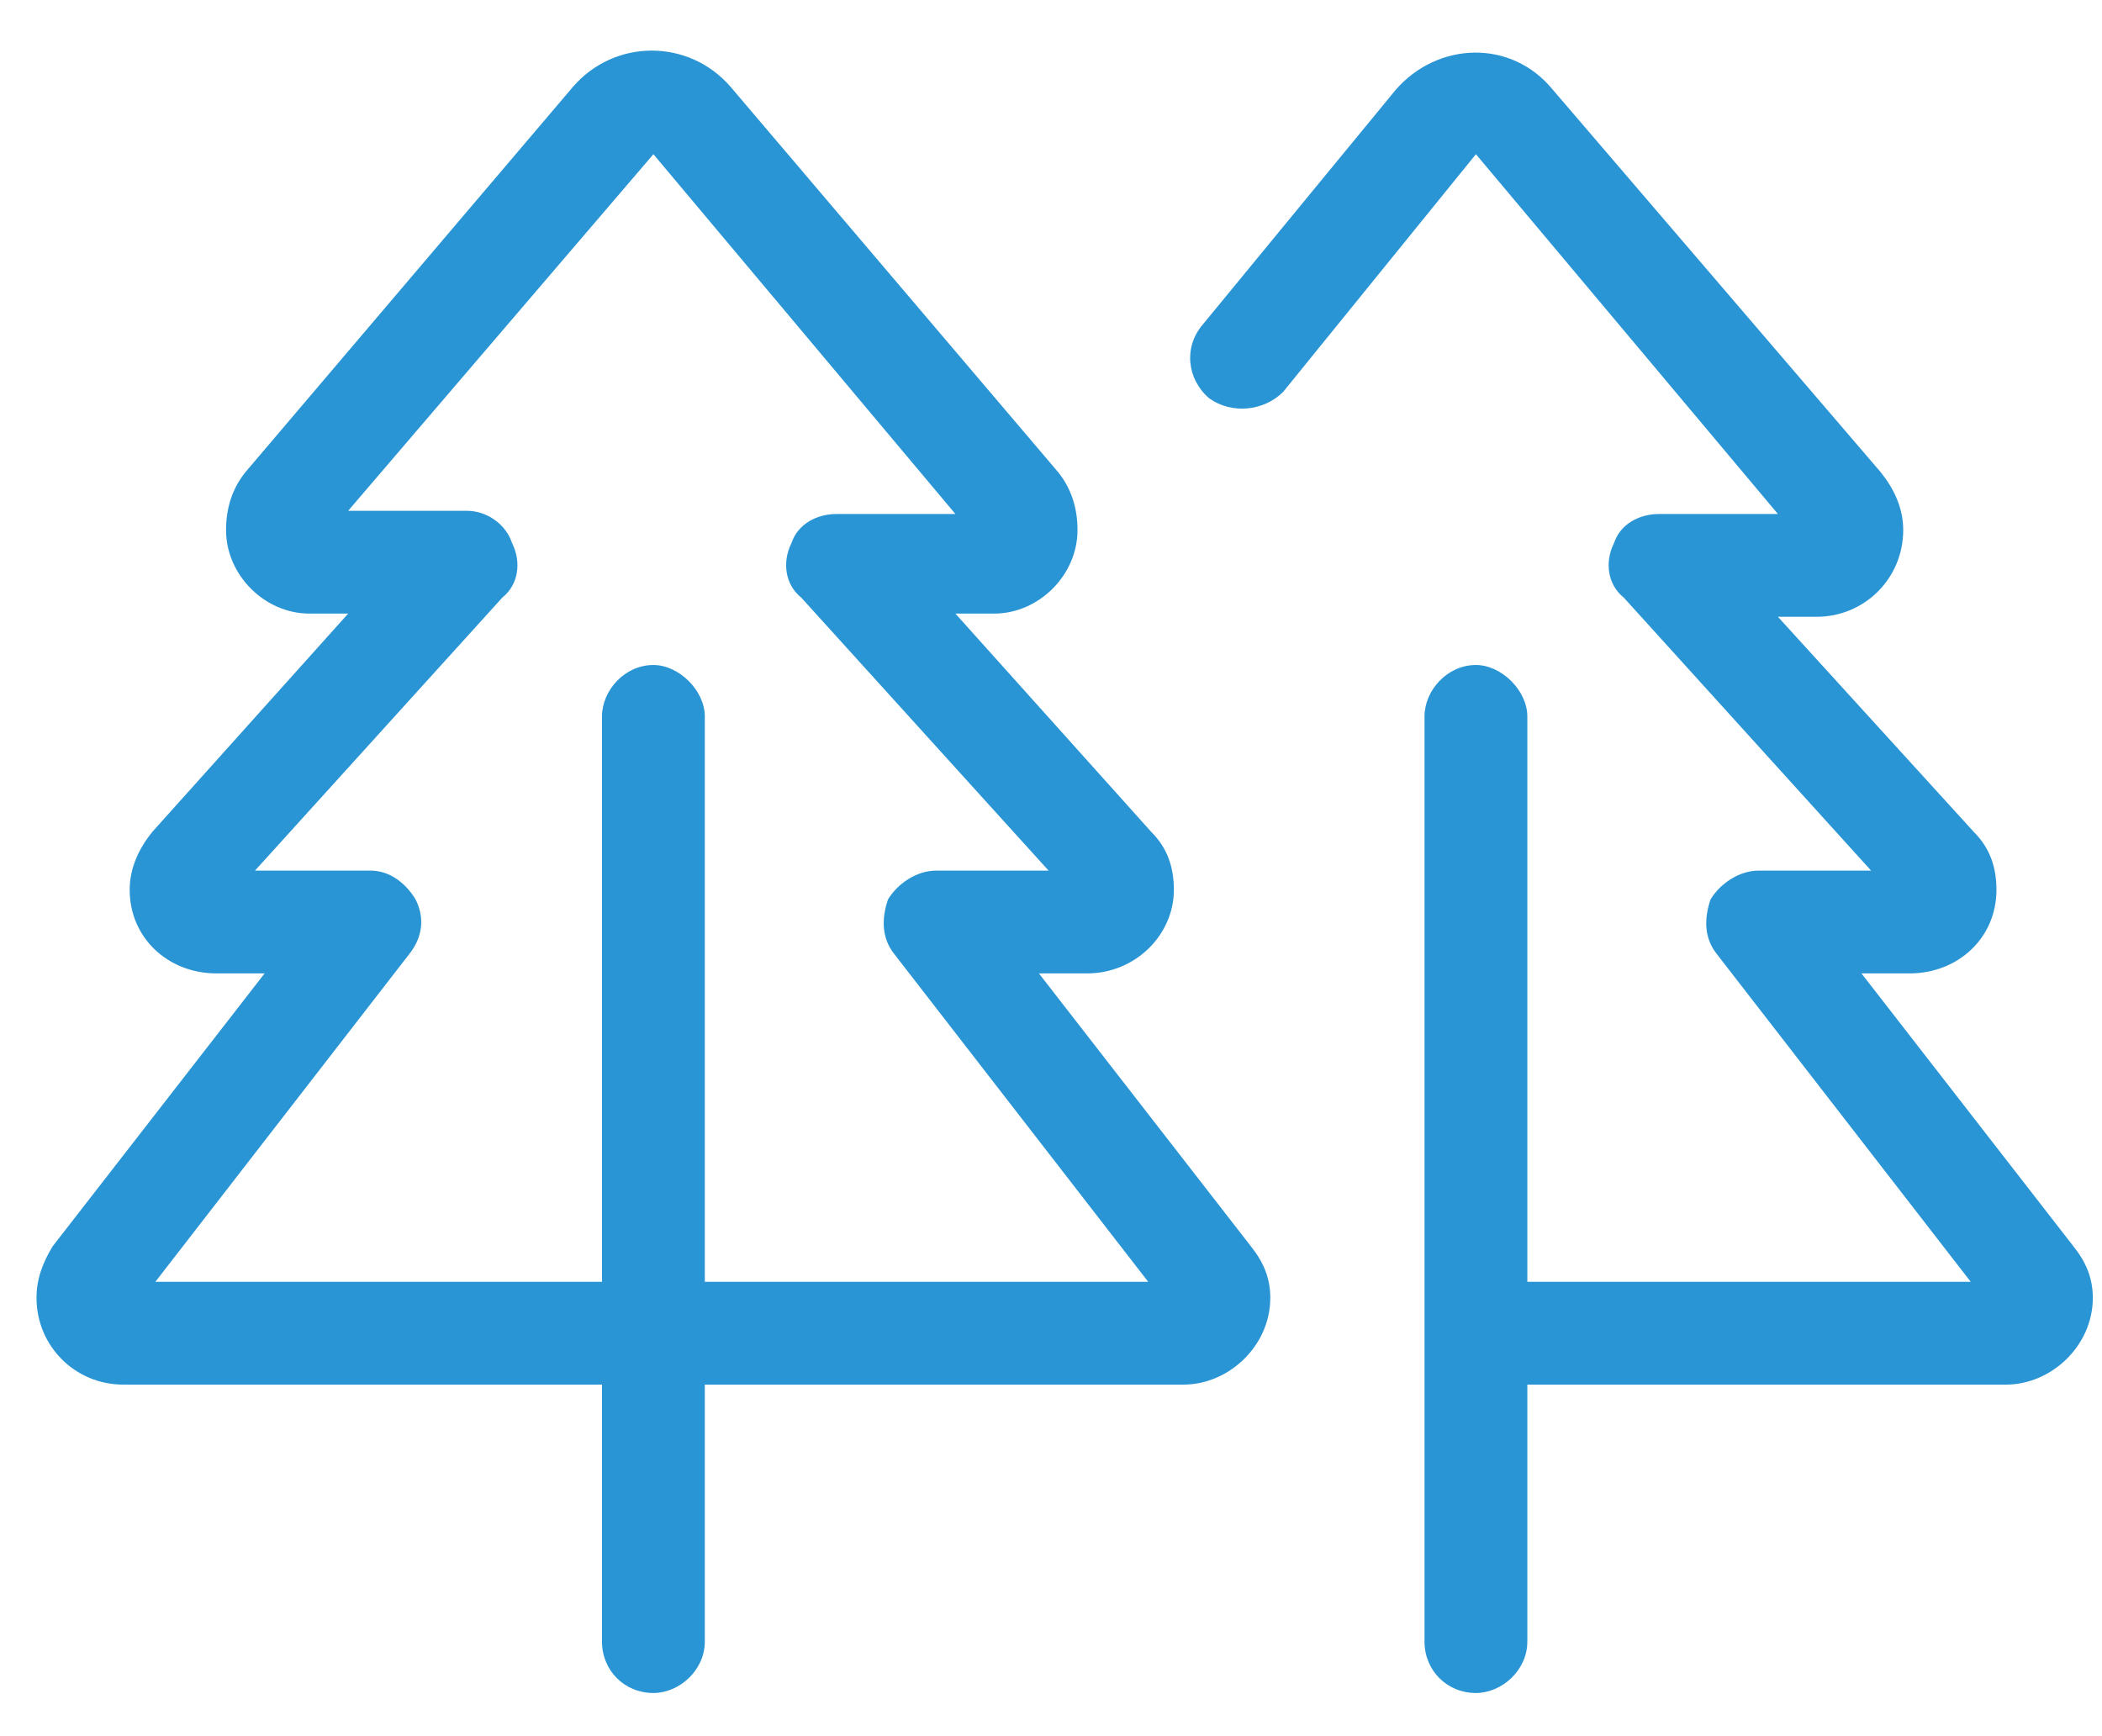
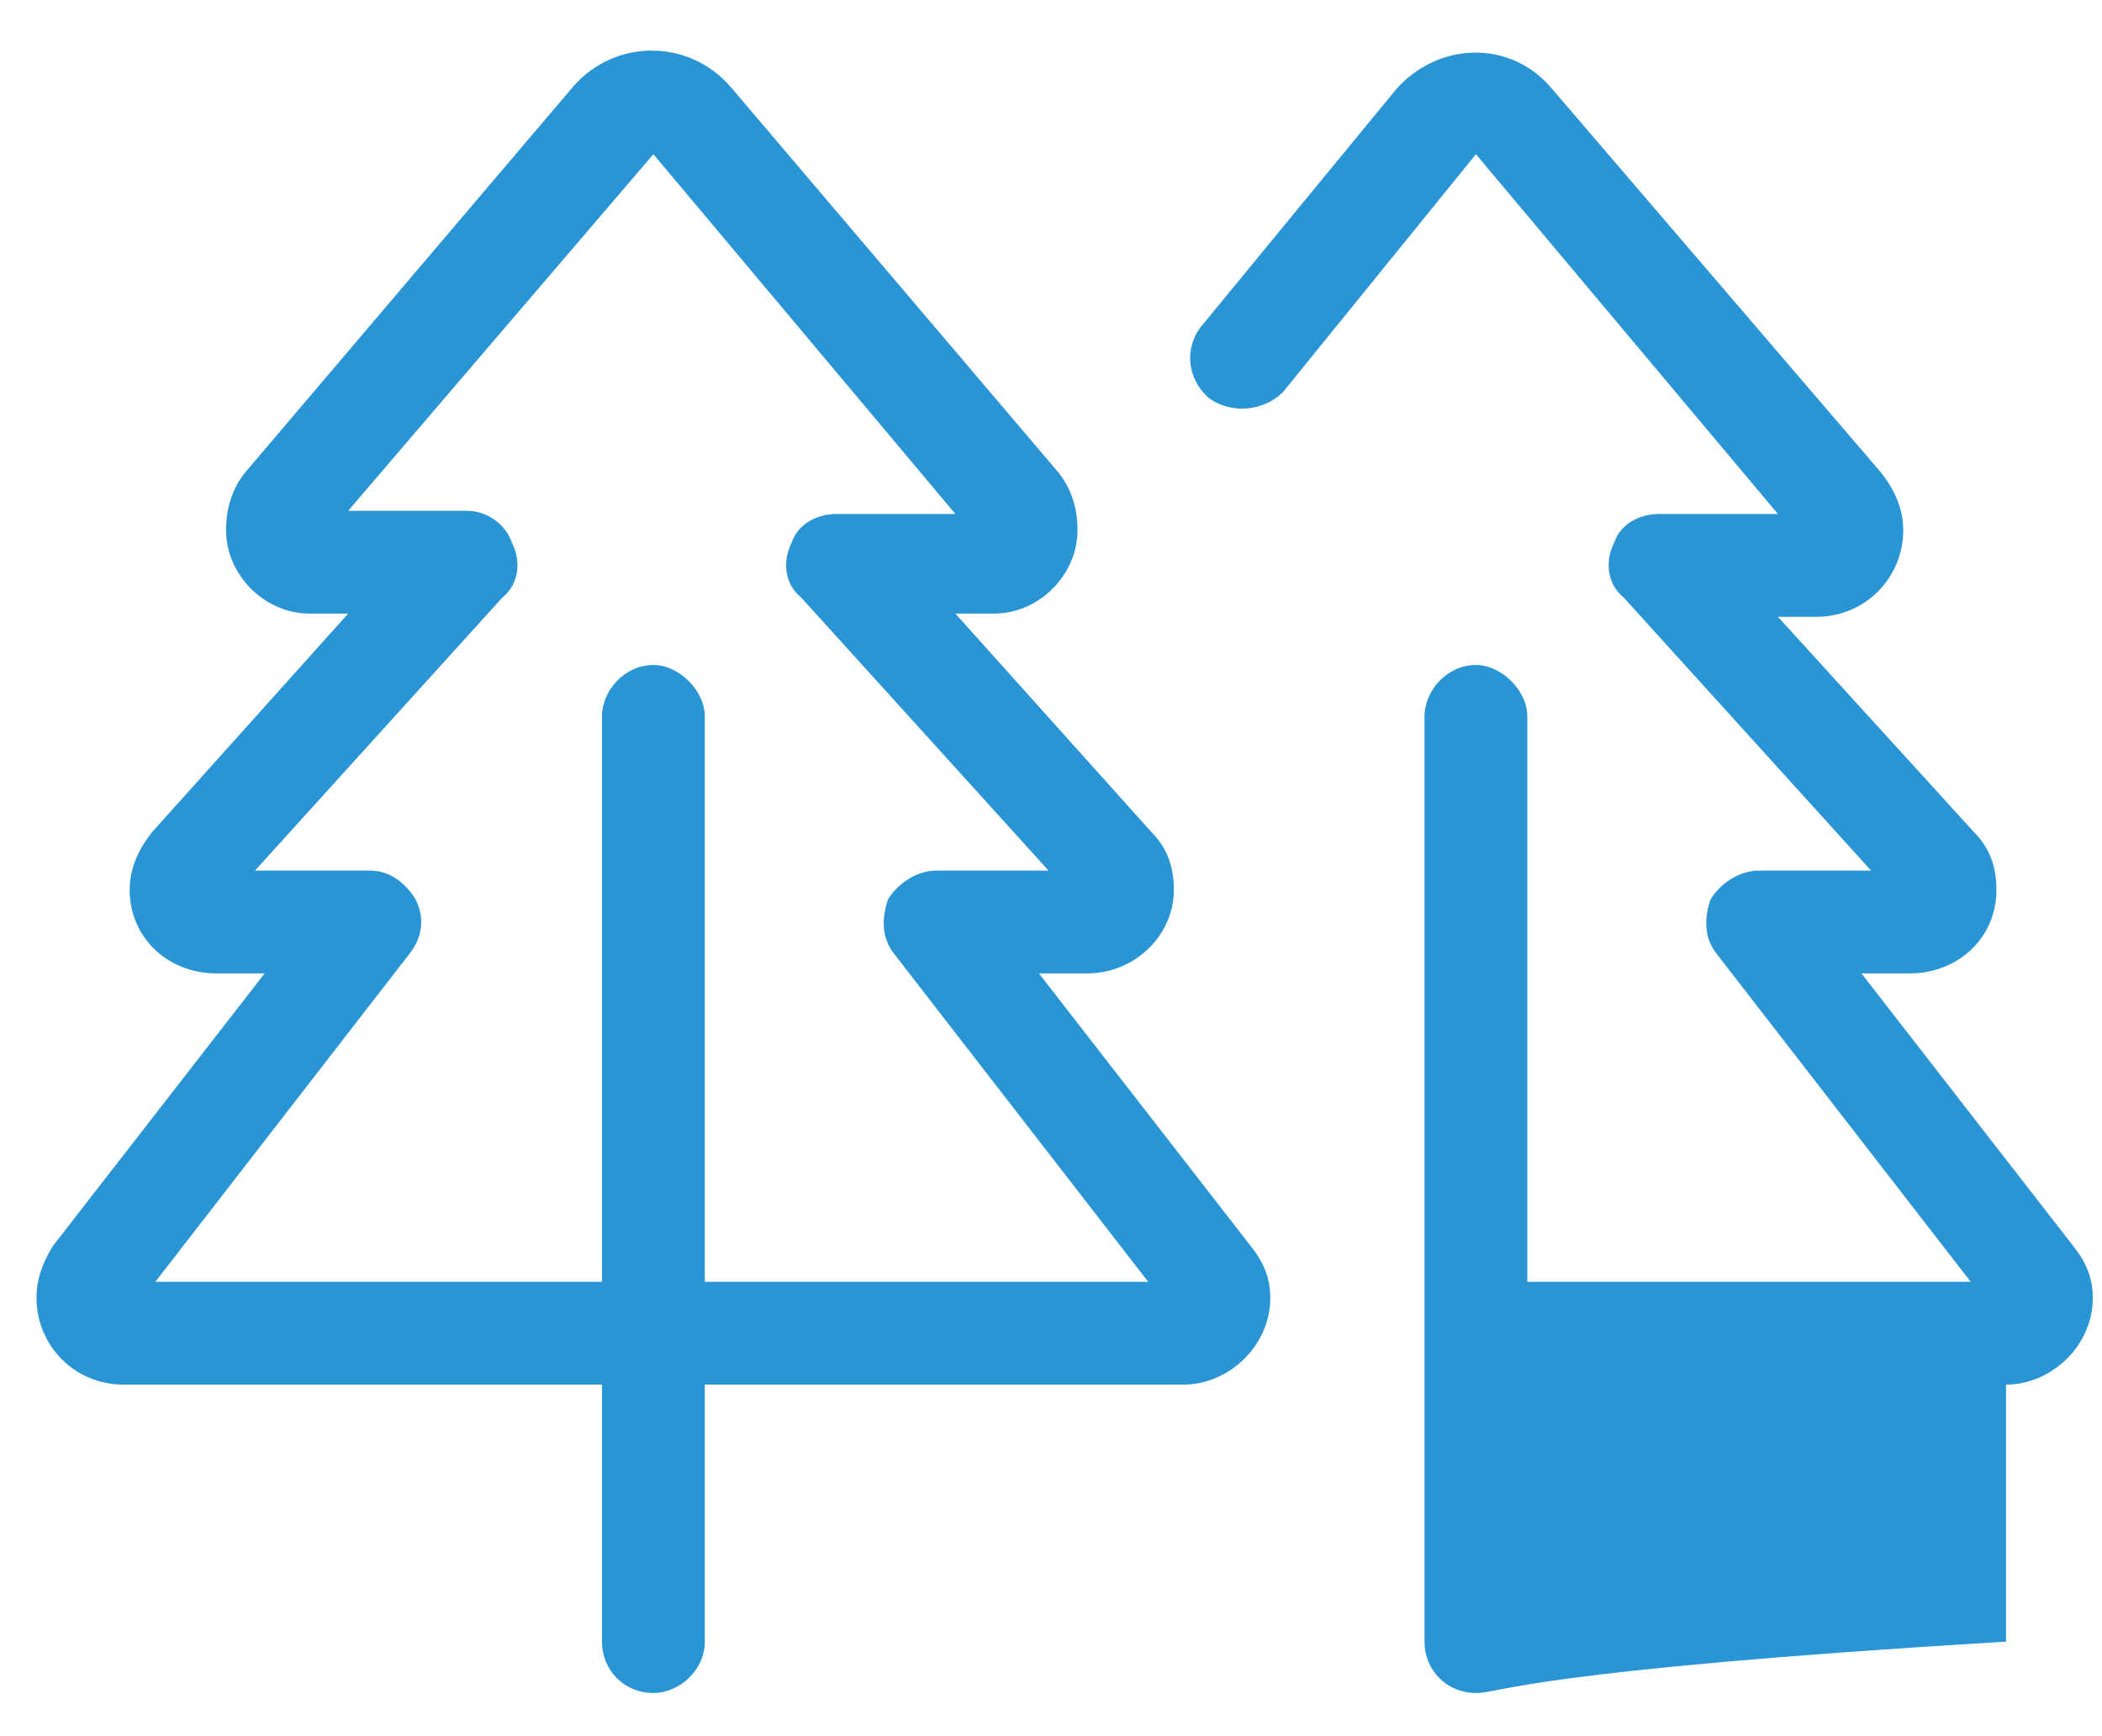
<svg xmlns="http://www.w3.org/2000/svg" width="46" height="38" viewBox="0 0 46 38" fill="none">
-   <path d="M12.541 1.898C13.455 0.844 15.072 0.844 15.986 1.898L23.158 10.336C23.439 10.688 23.58 11.109 23.58 11.602C23.58 12.586 22.736 13.43 21.752 13.43H20.908L25.197 18.211C25.549 18.562 25.689 18.984 25.689 19.477C25.689 20.461 24.846 21.305 23.791 21.305H22.736L27.377 27.281C27.658 27.633 27.799 27.984 27.799 28.406C27.799 29.461 26.885 30.305 25.9 30.305H17.322H15.424V35.93C15.424 36.562 14.861 37.055 14.299 37.055C13.666 37.055 13.174 36.562 13.174 35.93V30.305H11.205H2.697C1.643 30.305 0.799 29.461 0.799 28.406C0.799 27.984 0.939 27.633 1.15 27.281L5.791 21.305H4.736C3.682 21.305 2.838 20.531 2.838 19.477C2.838 18.984 3.049 18.562 3.33 18.211L7.619 13.43H6.775C5.791 13.43 4.947 12.586 4.947 11.602C4.947 11.109 5.088 10.688 5.369 10.336L12.541 1.898ZM17.322 28.055H25.127L19.572 20.883C19.291 20.531 19.291 20.109 19.432 19.688C19.643 19.336 20.064 19.055 20.486 19.055H22.947L17.533 13.078C17.182 12.797 17.111 12.305 17.322 11.883C17.463 11.461 17.885 11.25 18.307 11.25H20.908L14.299 3.375L7.619 11.18H10.221C10.643 11.18 11.065 11.461 11.205 11.883C11.416 12.305 11.346 12.797 10.994 13.078L5.58 19.055H8.111C8.533 19.055 8.885 19.336 9.096 19.688C9.307 20.109 9.236 20.531 8.955 20.883L3.4 28.055H11.205H13.174V15.68C13.174 15.117 13.666 14.555 14.299 14.555C14.861 14.555 15.424 15.117 15.424 15.68V28.055H17.322ZM30.541 1.969C31.455 0.914 33.072 0.844 33.986 1.969L41.158 10.336C41.44 10.688 41.65 11.109 41.65 11.602C41.65 12.656 40.807 13.5 39.752 13.5H38.908L43.197 18.211C43.549 18.562 43.69 18.984 43.69 19.477C43.69 20.531 42.846 21.305 41.791 21.305H40.736L45.377 27.281C45.658 27.633 45.799 27.984 45.799 28.406C45.799 29.461 44.885 30.305 43.9 30.305H33.424V35.93C33.424 36.562 32.861 37.055 32.299 37.055C31.666 37.055 31.174 36.562 31.174 35.93V29.18V15.68C31.174 15.117 31.666 14.555 32.299 14.555C32.861 14.555 33.424 15.117 33.424 15.68V28.055H43.127L37.572 20.883C37.291 20.531 37.291 20.109 37.432 19.688C37.643 19.336 38.065 19.055 38.486 19.055H40.947L35.533 13.078C35.182 12.797 35.111 12.305 35.322 11.883C35.463 11.461 35.885 11.25 36.307 11.25H38.908L32.299 3.375L28.08 8.578C27.658 9 26.955 9.07 26.463 8.719C25.971 8.297 25.9 7.594 26.322 7.102L30.541 1.969Z" fill="#2A95D5" />
+   <path d="M12.541 1.898C13.455 0.844 15.072 0.844 15.986 1.898L23.158 10.336C23.439 10.688 23.58 11.109 23.58 11.602C23.58 12.586 22.736 13.43 21.752 13.43H20.908L25.197 18.211C25.549 18.562 25.689 18.984 25.689 19.477C25.689 20.461 24.846 21.305 23.791 21.305H22.736L27.377 27.281C27.658 27.633 27.799 27.984 27.799 28.406C27.799 29.461 26.885 30.305 25.9 30.305H17.322H15.424V35.93C15.424 36.562 14.861 37.055 14.299 37.055C13.666 37.055 13.174 36.562 13.174 35.93V30.305H11.205H2.697C1.643 30.305 0.799 29.461 0.799 28.406C0.799 27.984 0.939 27.633 1.15 27.281L5.791 21.305H4.736C3.682 21.305 2.838 20.531 2.838 19.477C2.838 18.984 3.049 18.562 3.33 18.211L7.619 13.43H6.775C5.791 13.43 4.947 12.586 4.947 11.602C4.947 11.109 5.088 10.688 5.369 10.336L12.541 1.898ZM17.322 28.055H25.127L19.572 20.883C19.291 20.531 19.291 20.109 19.432 19.688C19.643 19.336 20.064 19.055 20.486 19.055H22.947L17.533 13.078C17.182 12.797 17.111 12.305 17.322 11.883C17.463 11.461 17.885 11.25 18.307 11.25H20.908L14.299 3.375L7.619 11.18H10.221C10.643 11.18 11.065 11.461 11.205 11.883C11.416 12.305 11.346 12.797 10.994 13.078L5.58 19.055H8.111C8.533 19.055 8.885 19.336 9.096 19.688C9.307 20.109 9.236 20.531 8.955 20.883L3.4 28.055H11.205H13.174V15.68C13.174 15.117 13.666 14.555 14.299 14.555C14.861 14.555 15.424 15.117 15.424 15.68V28.055H17.322ZM30.541 1.969C31.455 0.914 33.072 0.844 33.986 1.969L41.158 10.336C41.44 10.688 41.65 11.109 41.65 11.602C41.65 12.656 40.807 13.5 39.752 13.5H38.908L43.197 18.211C43.549 18.562 43.69 18.984 43.69 19.477C43.69 20.531 42.846 21.305 41.791 21.305H40.736L45.377 27.281C45.658 27.633 45.799 27.984 45.799 28.406C45.799 29.461 44.885 30.305 43.9 30.305V35.93C33.424 36.562 32.861 37.055 32.299 37.055C31.666 37.055 31.174 36.562 31.174 35.93V29.18V15.68C31.174 15.117 31.666 14.555 32.299 14.555C32.861 14.555 33.424 15.117 33.424 15.68V28.055H43.127L37.572 20.883C37.291 20.531 37.291 20.109 37.432 19.688C37.643 19.336 38.065 19.055 38.486 19.055H40.947L35.533 13.078C35.182 12.797 35.111 12.305 35.322 11.883C35.463 11.461 35.885 11.25 36.307 11.25H38.908L32.299 3.375L28.08 8.578C27.658 9 26.955 9.07 26.463 8.719C25.971 8.297 25.9 7.594 26.322 7.102L30.541 1.969Z" fill="#2A95D5" />
</svg>